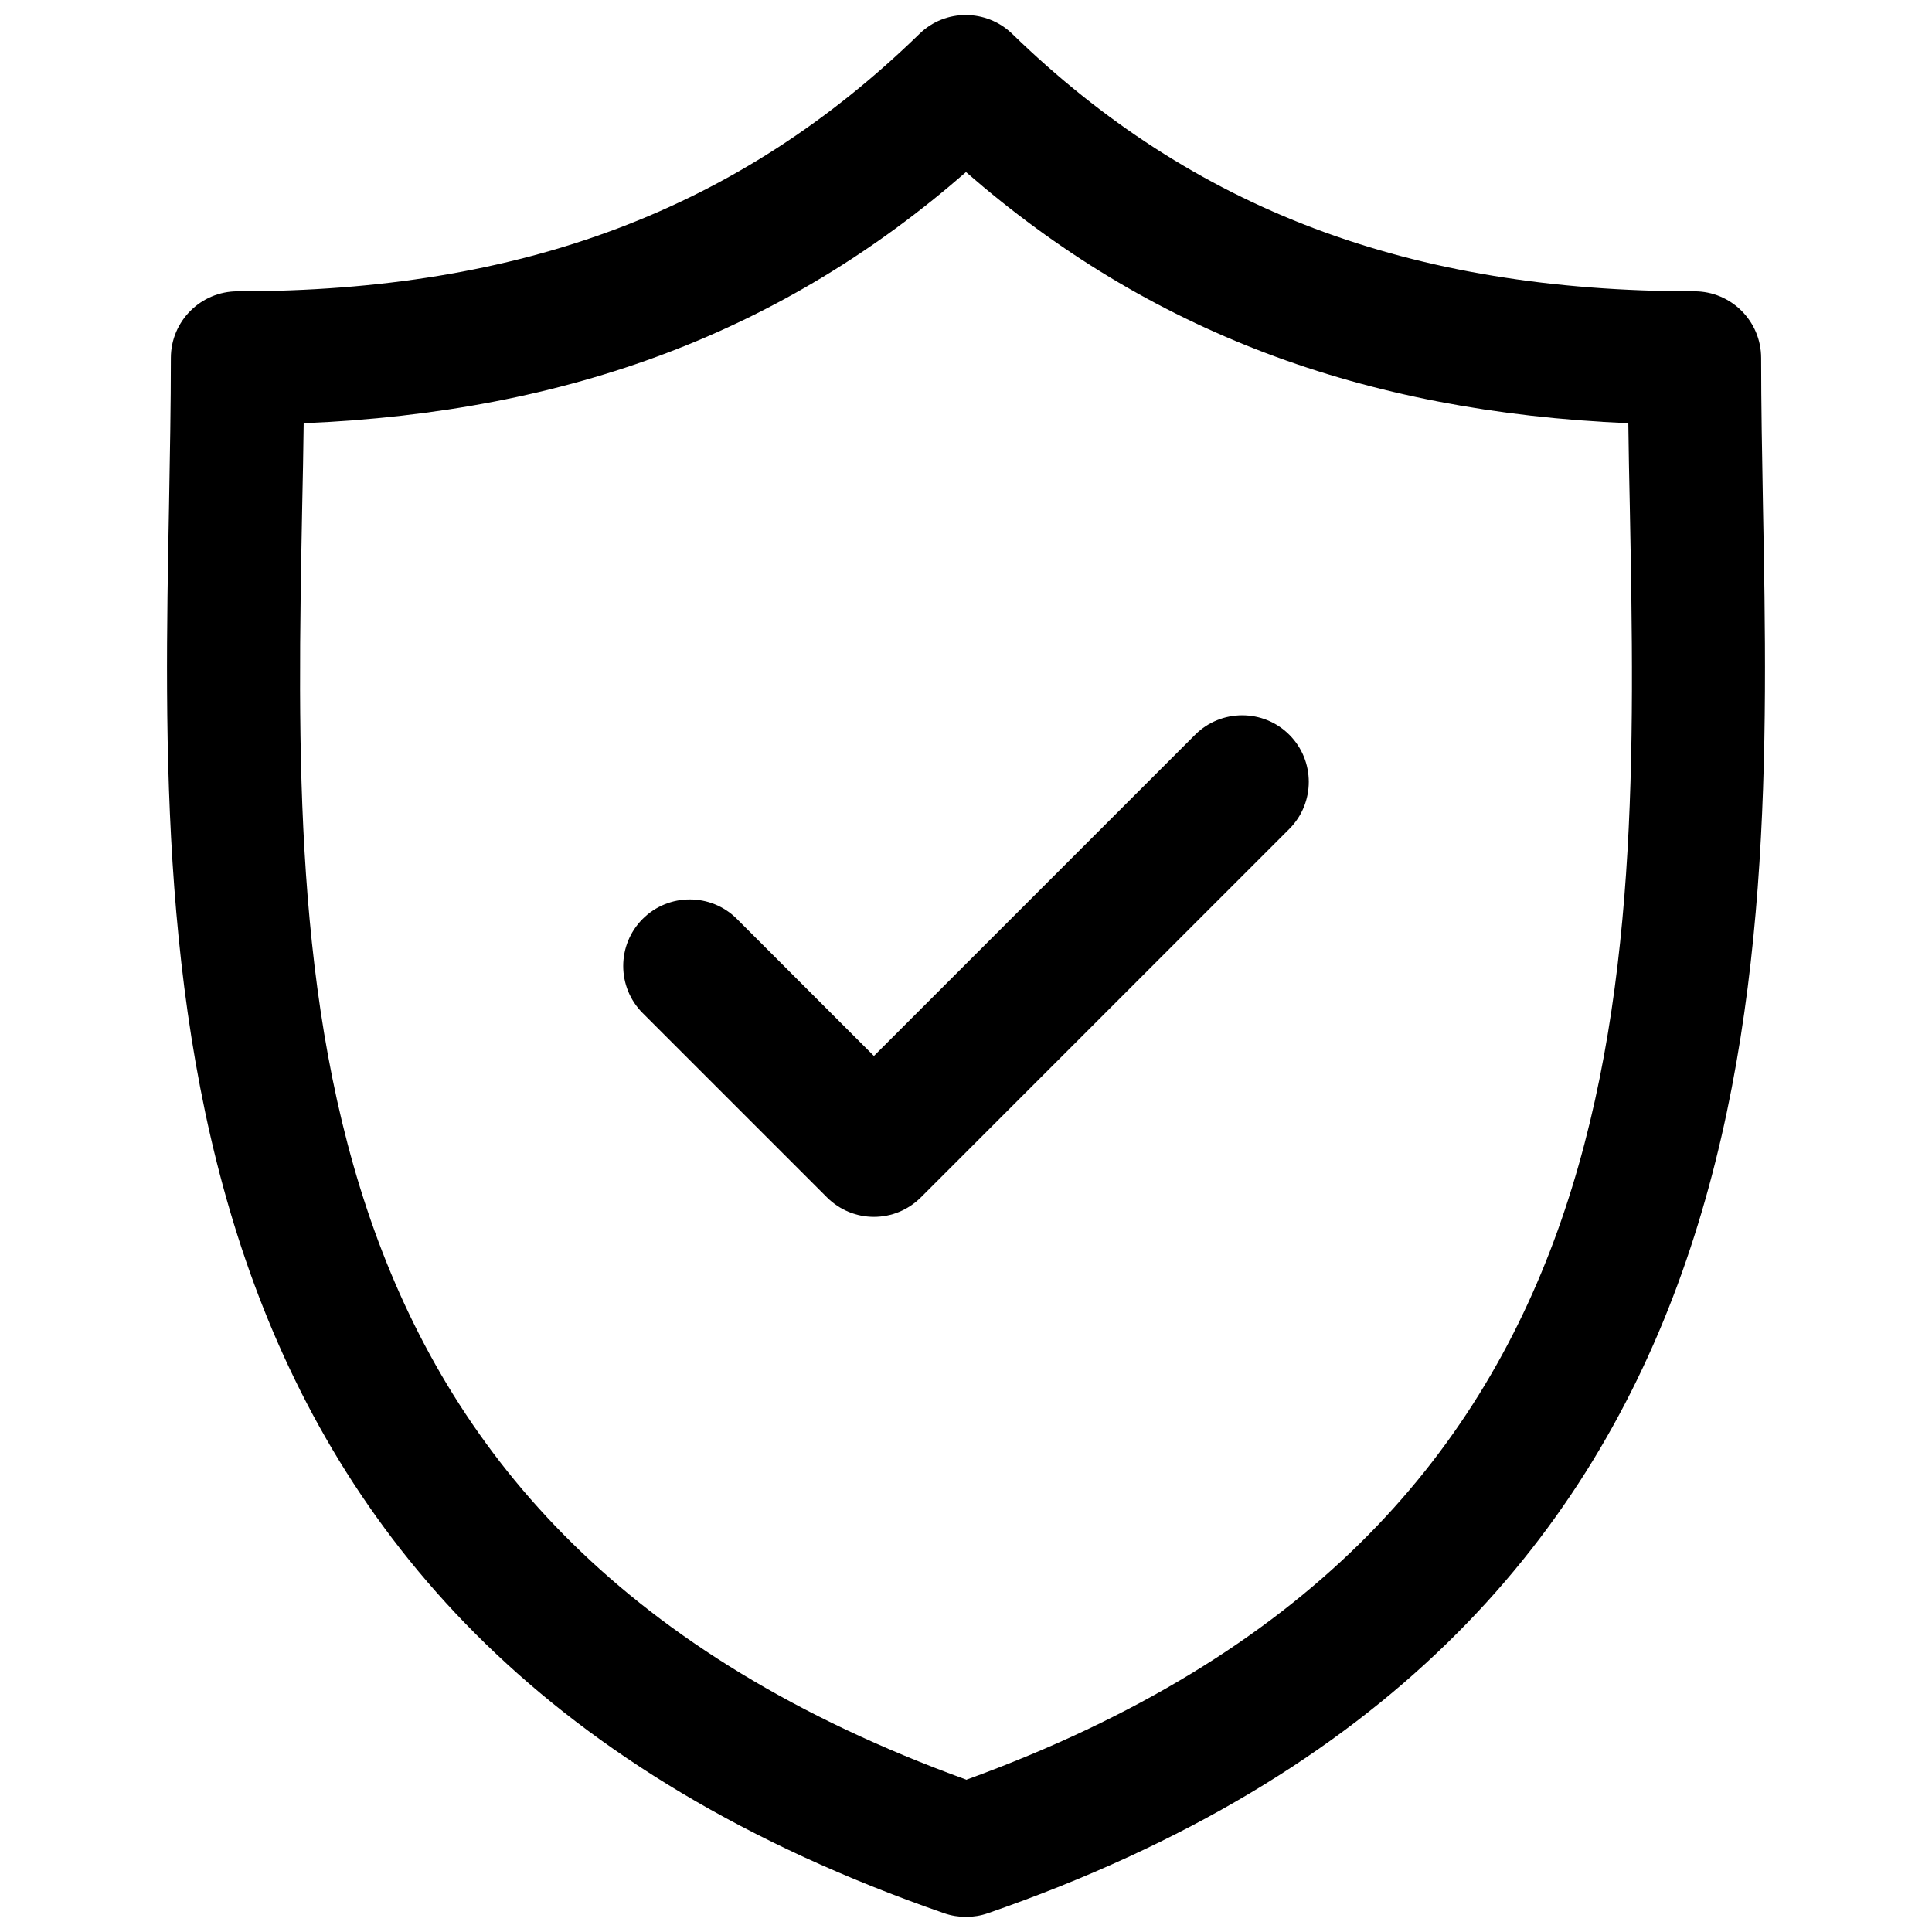
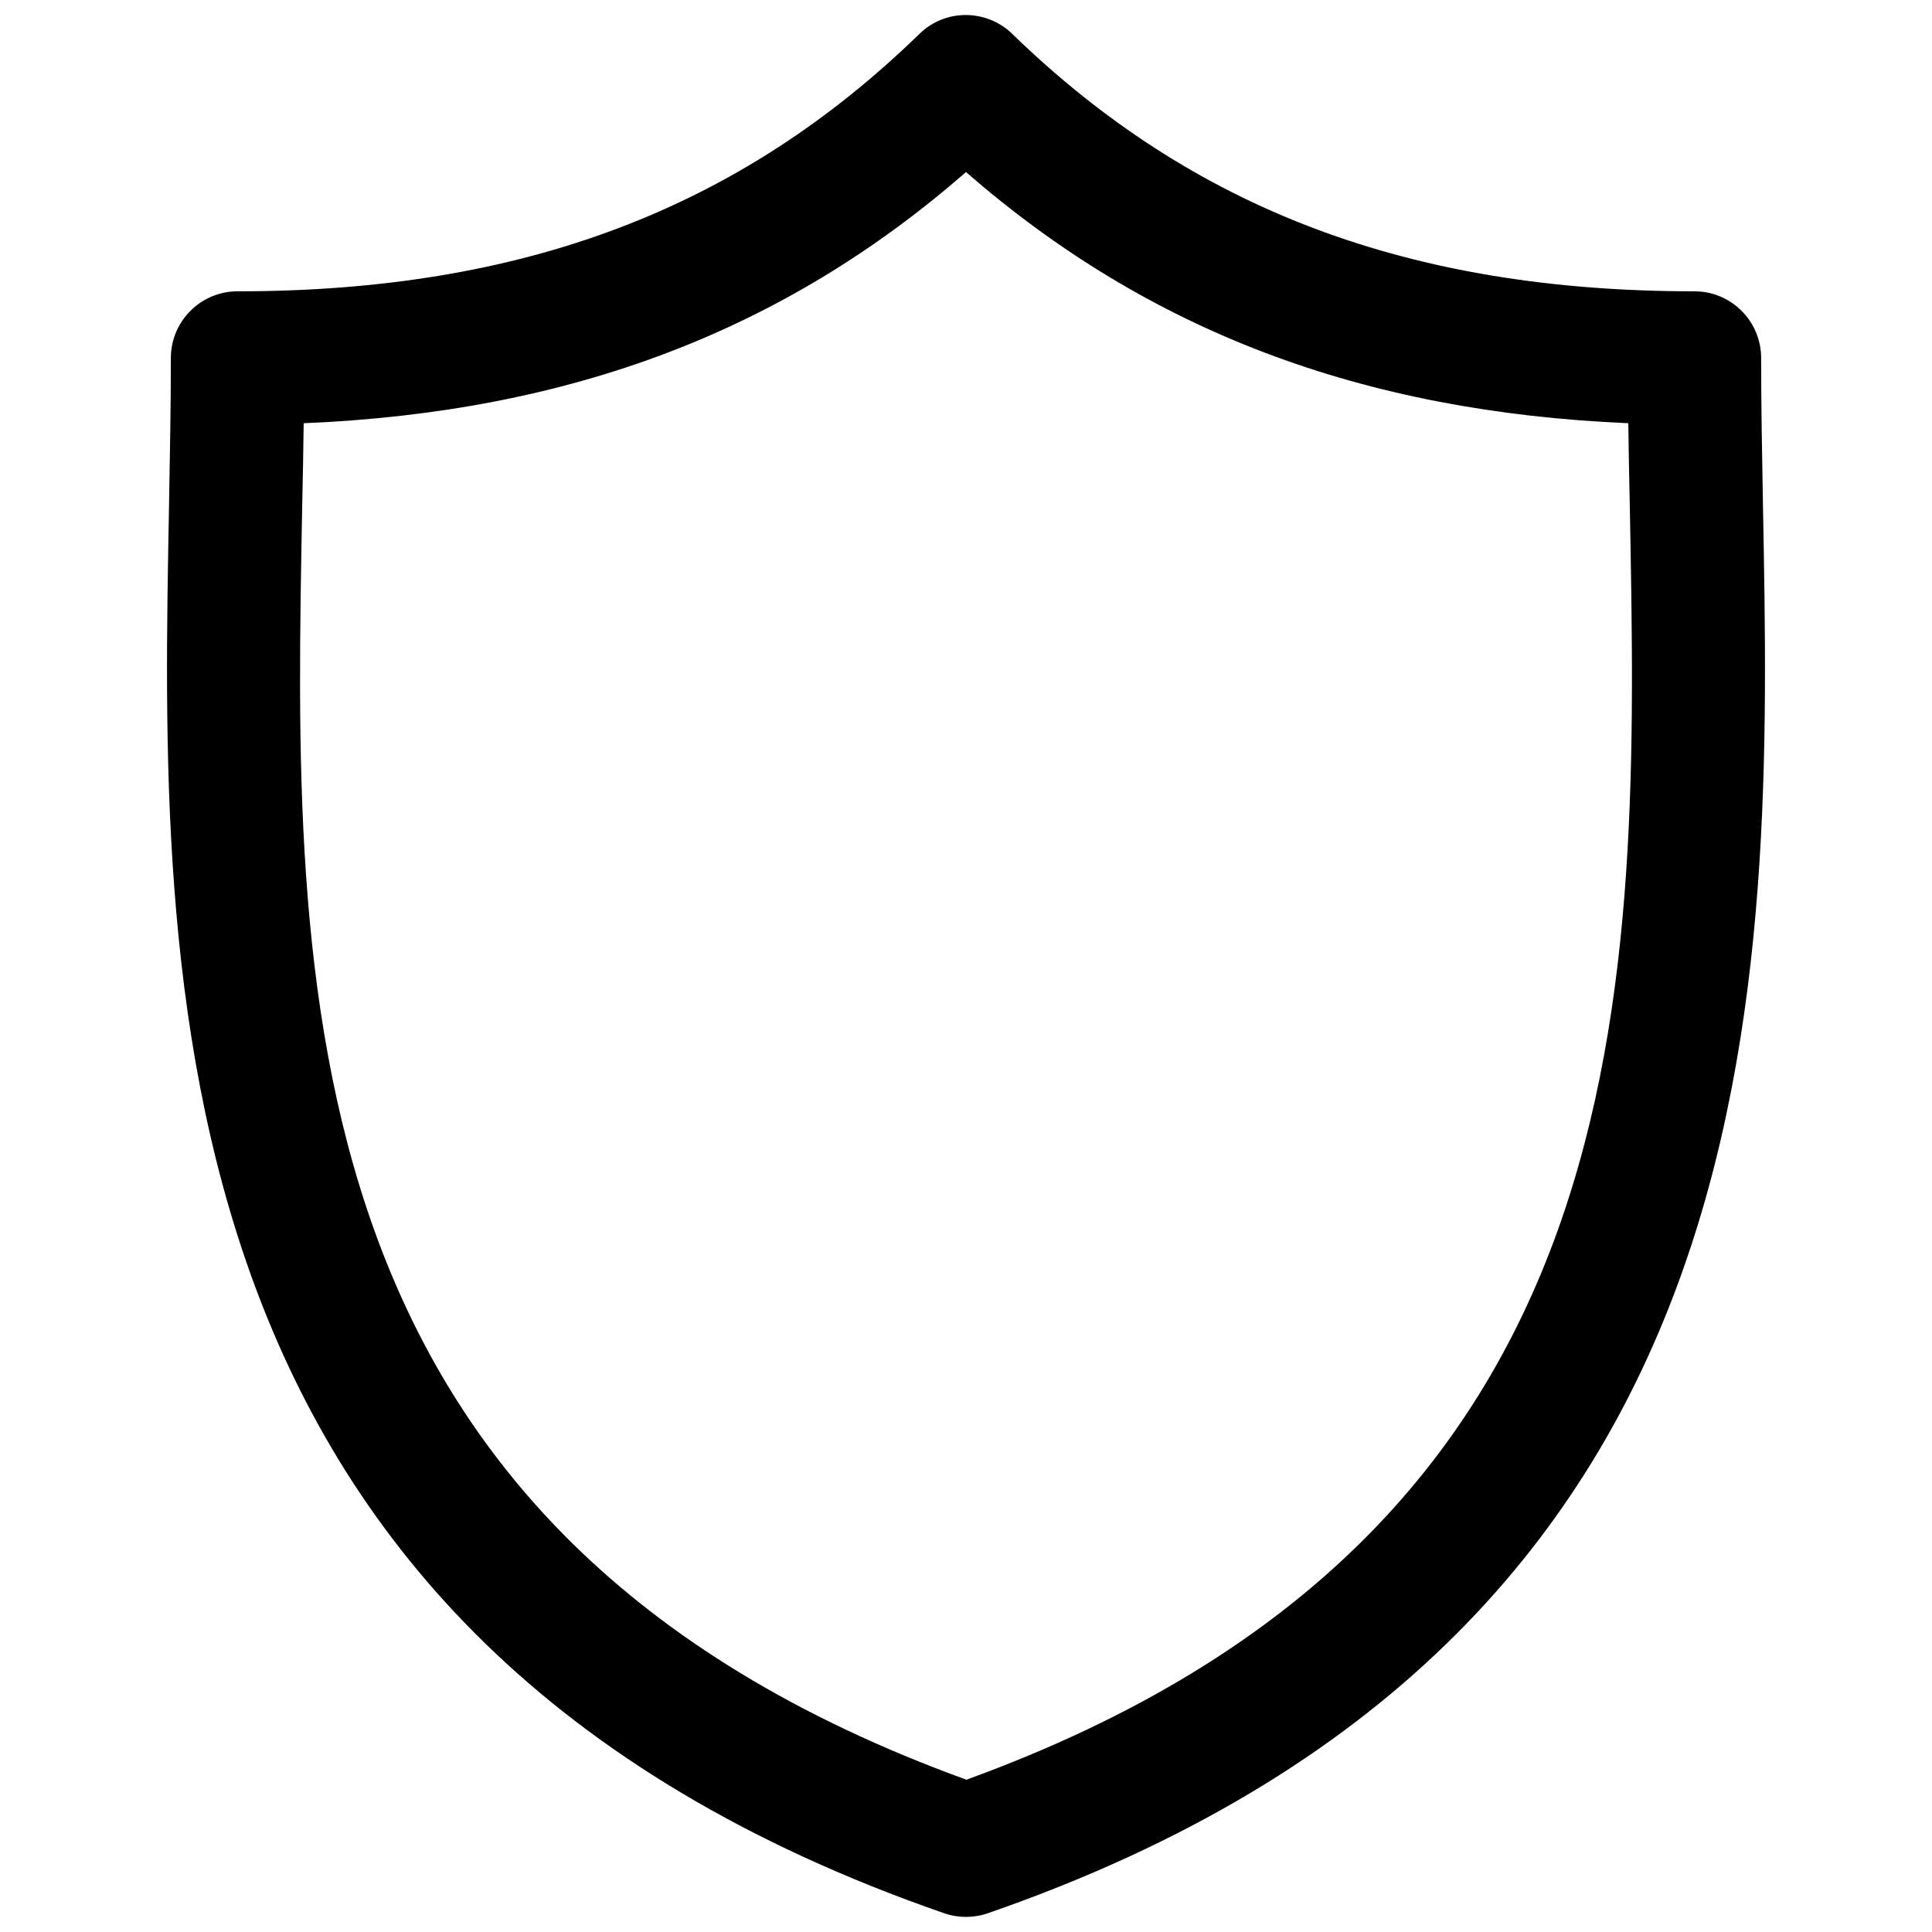
<svg xmlns="http://www.w3.org/2000/svg" id="a" viewBox="0 0 64 64">
  <g id="b">
    <g>
      <path d="M58.4,16.72c-.03-1.7-.06-3.31-.06-4.86,0-1.22-.99-2.21-2.21-2.21-9.43,0-16.61-2.71-22.6-8.53-.86-.83-2.22-.83-3.07,0-5.98,5.82-13.16,8.53-22.59,8.53-1.22,0-2.21,.99-2.21,2.21,0,1.55-.03,3.16-.06,4.86-.3,15.83-.72,37.51,25.68,46.66,.23,.08,.48,.12,.72,.12s.49-.04,.72-.12c26.4-9.15,25.98-30.83,25.68-46.66ZM32,58.95C9.36,50.73,9.71,32.72,10.01,16.81c.02-.95,.04-1.88,.05-2.79,8.83-.37,15.9-3.05,21.94-8.32,6.05,5.27,13.11,7.94,21.94,8.32,.01,.91,.03,1.83,.05,2.79,.3,15.91,.65,33.93-21.99,42.15Z" />
-       <path d="M39.59,24.34l-10.64,10.64-4.54-4.54c-.86-.86-2.26-.86-3.12,0-.86,.86-.86,2.26,0,3.12l6.1,6.1c.43,.43,.99,.65,1.56,.65s1.13-.22,1.56-.65l12.2-12.2c.86-.86,.86-2.26,0-3.12-.86-.86-2.26-.86-3.12,0Z" />
    </g>
  </g>
</svg>